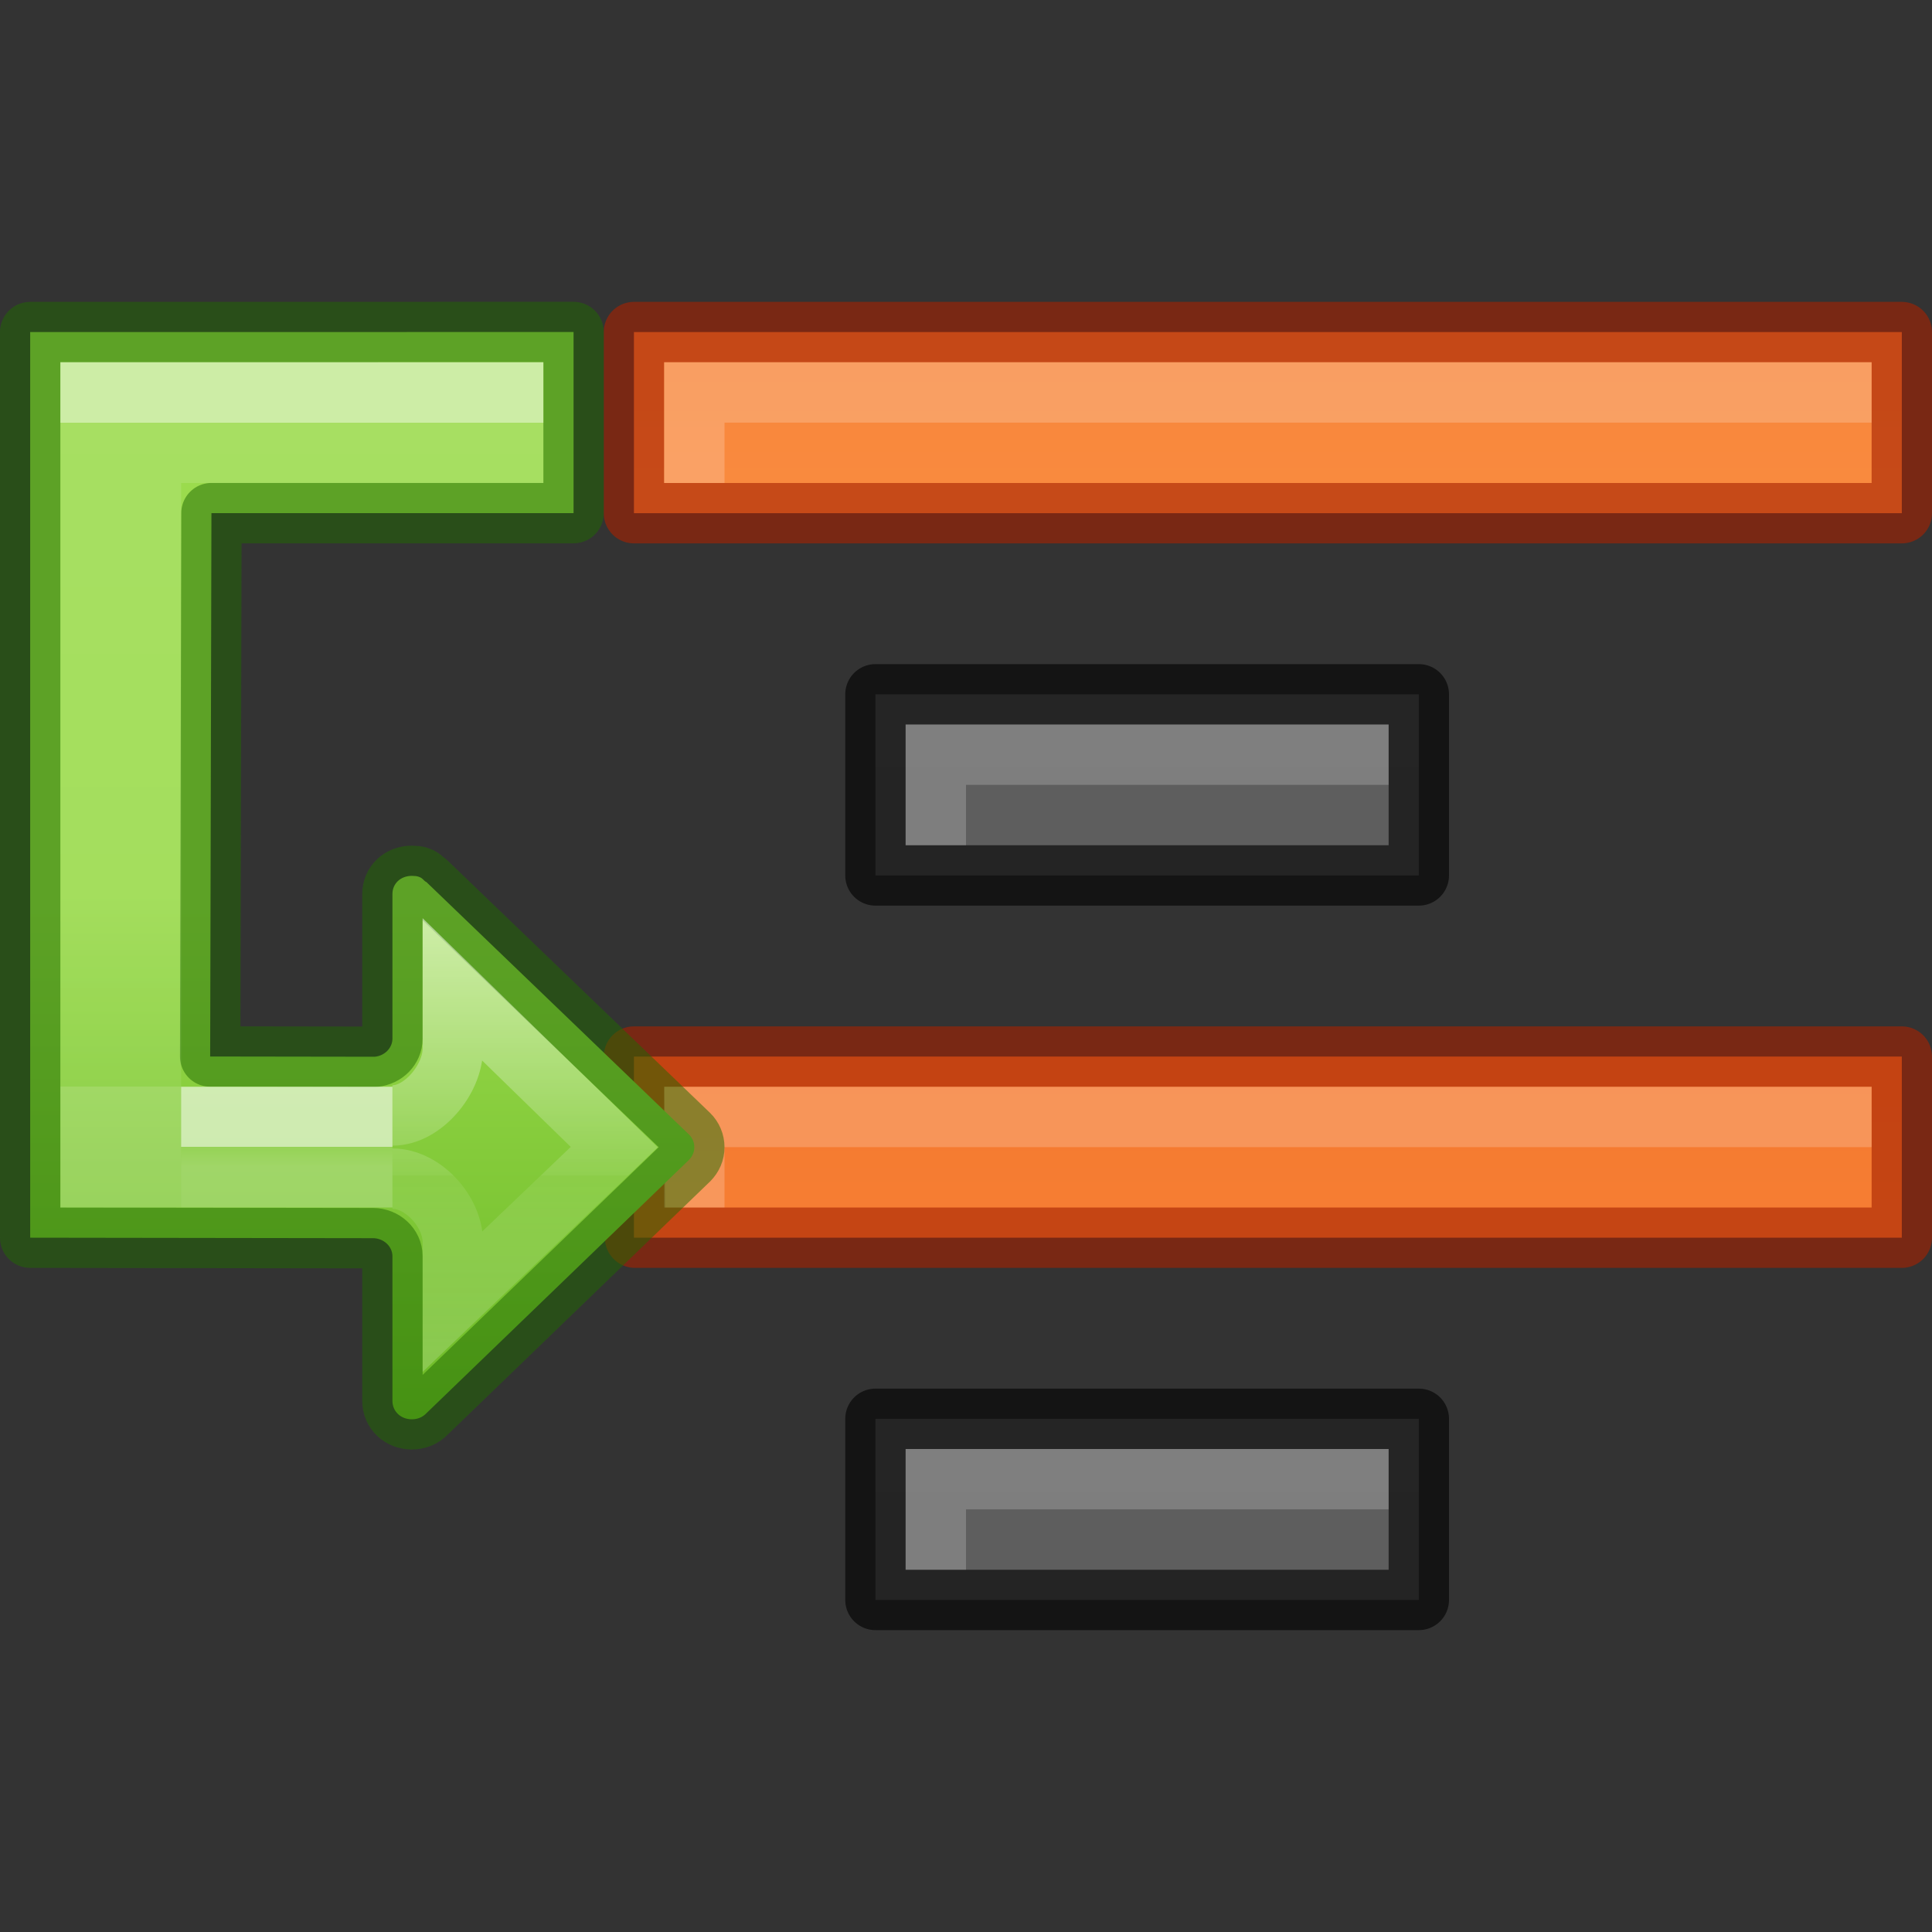
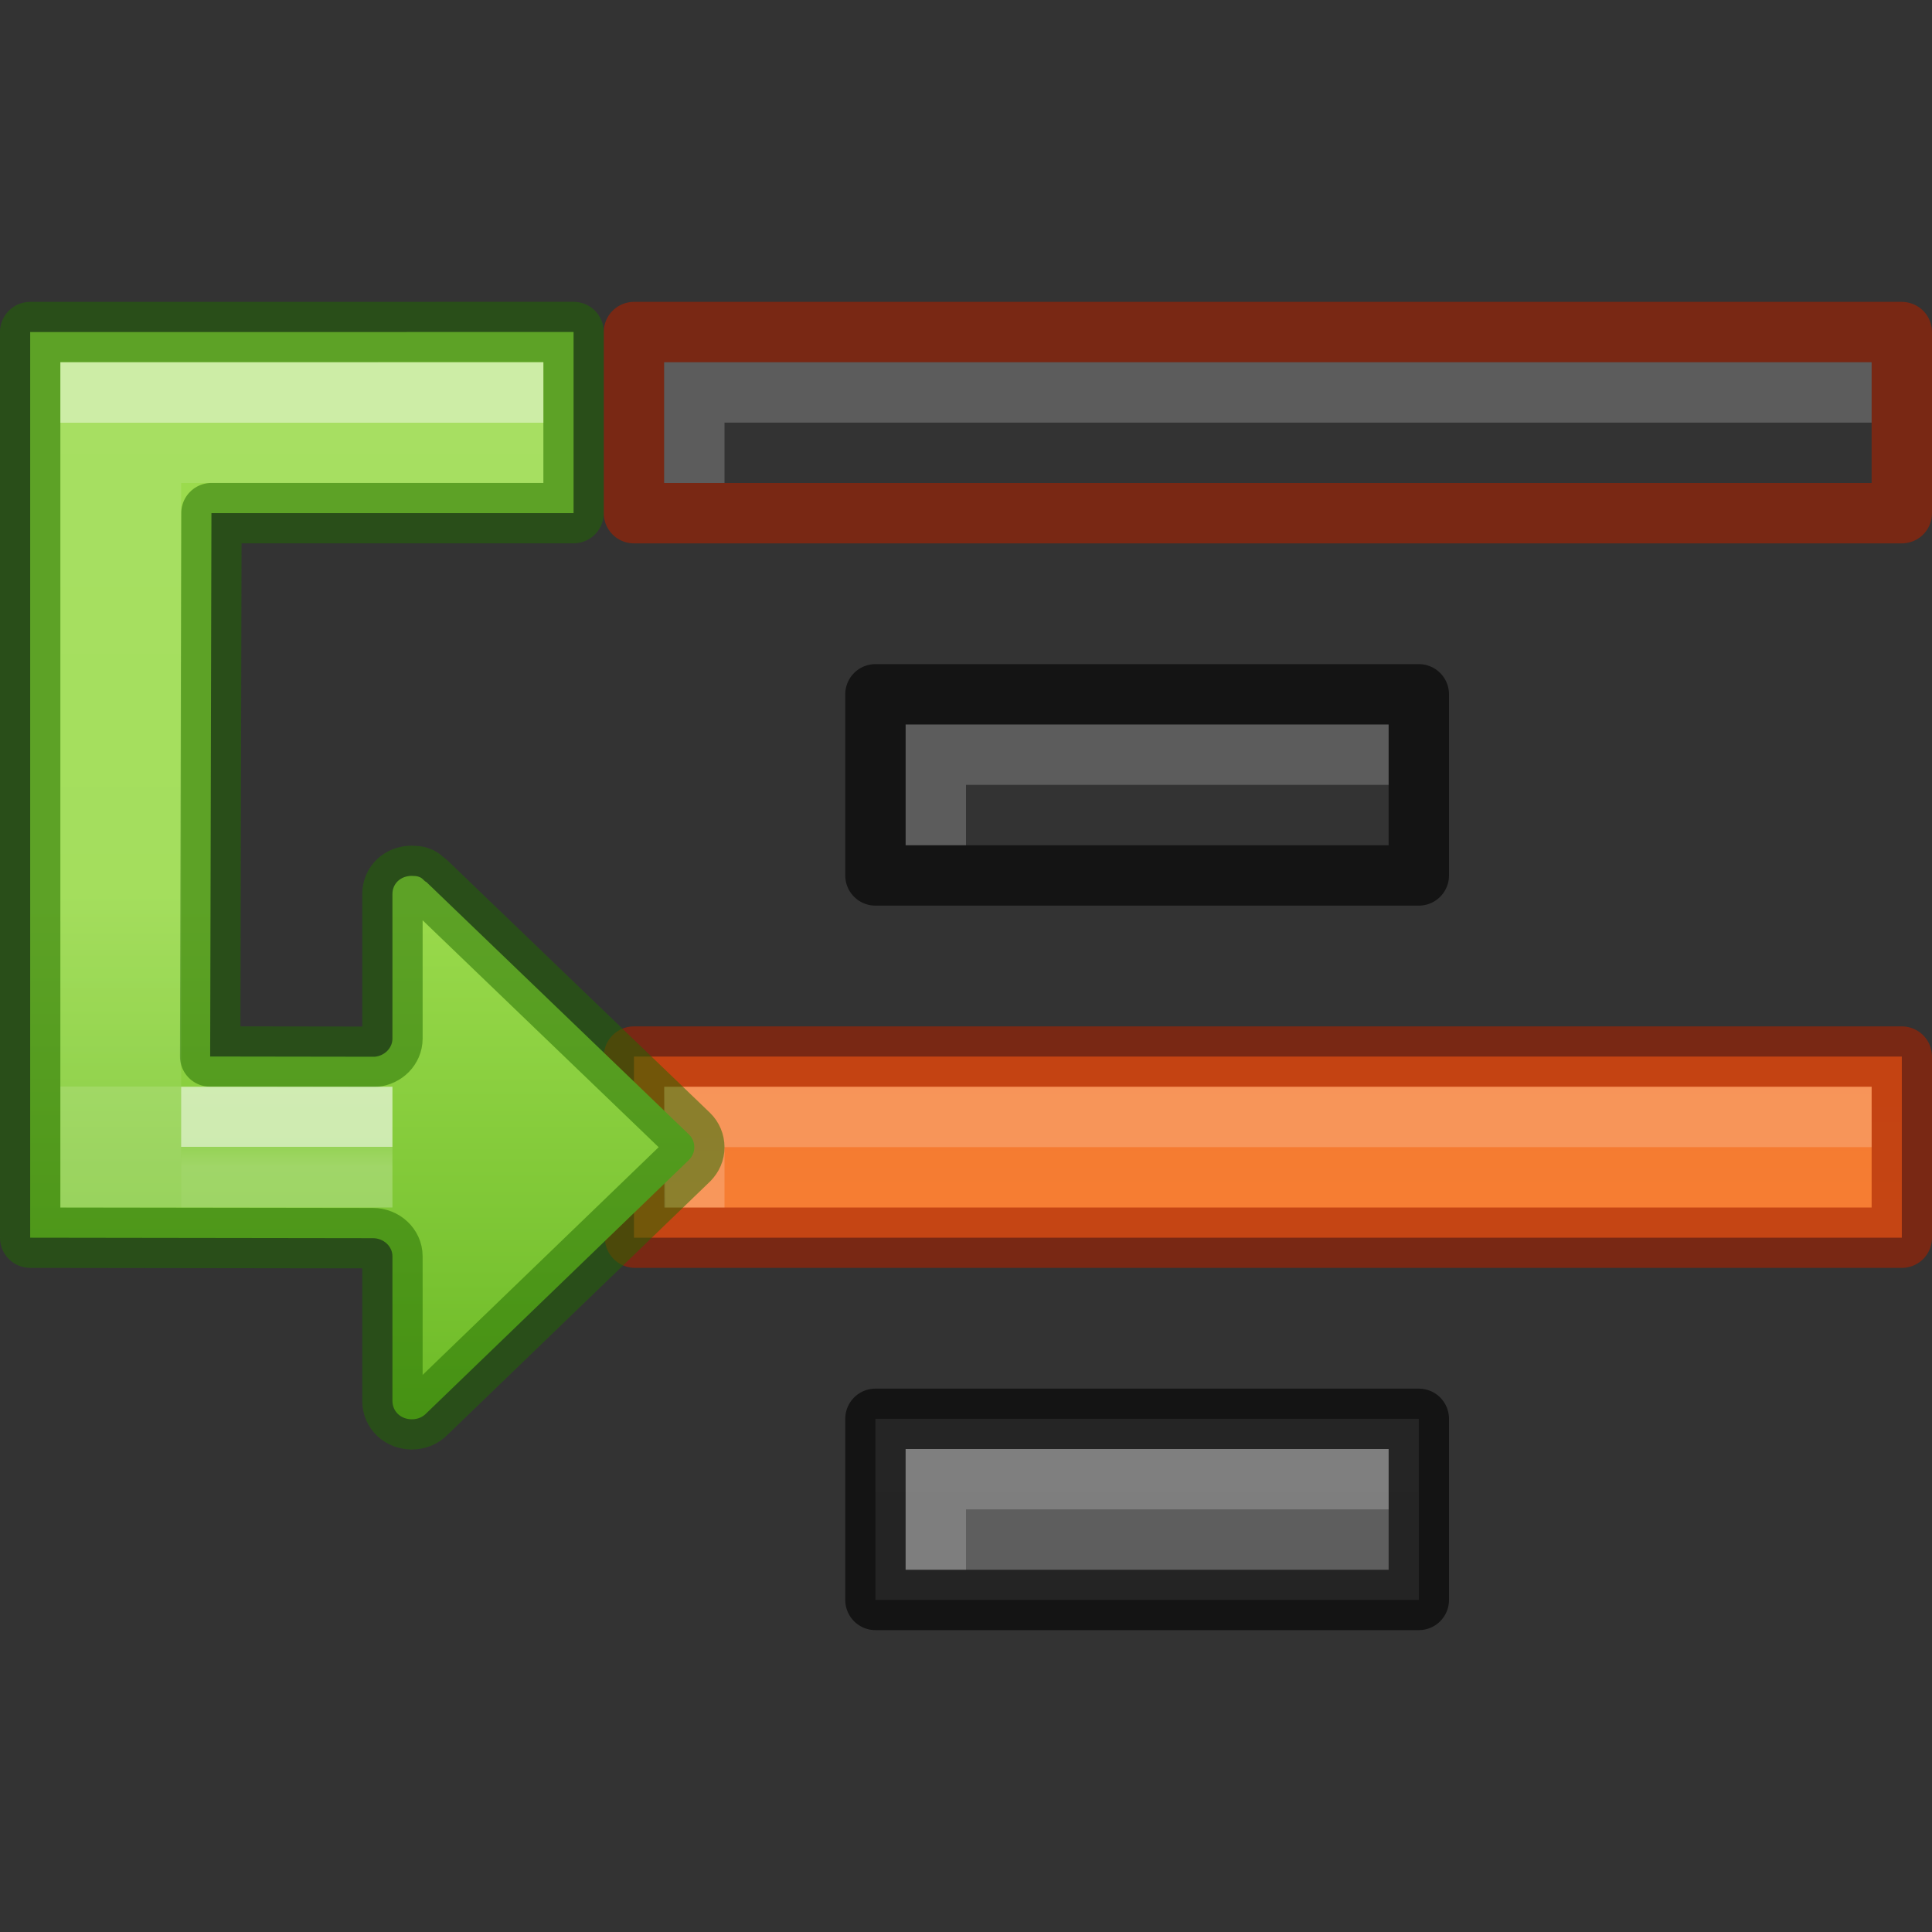
<svg xmlns="http://www.w3.org/2000/svg" xmlns:xlink="http://www.w3.org/1999/xlink" height="32" width="32">
  <rect width="100%" height="100%" fill="#333333" stroke="none" />
  <linearGradient id="a" gradientTransform="matrix(.612 0 0 .601 -1.029 12.389)" gradientUnits="userSpaceOnUse" x1="12" x2="12" y1="4" y2="19.998">
    <stop offset="0" stop-color="#9bdb4d" />
    <stop offset="1" stop-color="#68b723" />
  </linearGradient>
  <linearGradient id="b" gradientTransform="matrix(-.527 0 0 .333 5.654 9.443)" gradientUnits="userSpaceOnUse" x1="5.032" x2="5.032" y1="28.672" y2="29.672">
    <stop offset="0" stop-color="#fff" />
    <stop offset="0" stop-color="#fff" stop-opacity=".235" />
    <stop offset="1" stop-color="#fff" stop-opacity=".392" />
  </linearGradient>
  <linearGradient id="c" gradientTransform="matrix(-.614 0 0 .611 5.611 1.695)" gradientUnits="userSpaceOnUse" x1="-2.521" x2="-2.521" y1="22.402" y2="35.269">
    <stop offset="0" stop-color="#fff" />
    <stop offset=".52" stop-color="#fff" stop-opacity=".235" />
    <stop offset=".52" stop-color="#fff" stop-opacity=".157" />
    <stop offset="1" stop-color="#fff" stop-opacity=".392" />
  </linearGradient>
  <linearGradient id="d" gradientUnits="userSpaceOnUse" x1="5.5" x2="5.5" y1="7" y2="18">
    <stop offset="0" stop-color="#fff" />
    <stop offset="0" stop-color="#fff" stop-opacity=".235" />
    <stop offset="1" stop-color="#fff" stop-opacity=".157" />
    <stop offset="1" stop-color="#fff" stop-opacity=".392" />
  </linearGradient>
  <linearGradient id="e" gradientTransform="translate(-12 6)" gradientUnits="userSpaceOnUse" x1="4" x2="4" y1="3.5" y2="19.24">
    <stop offset="0" stop-color="#ffa154" />
    <stop offset="1" stop-color="#f37329" />
  </linearGradient>
  <linearGradient id="f">
    <stop offset="0" stop-color="#555" />
    <stop offset="1" stop-color="#666" />
  </linearGradient>
  <linearGradient id="g" gradientTransform="translate(8)" gradientUnits="userSpaceOnUse" x1="13" x2="13" xlink:href="#e" y1="60" y2="38" />
  <linearGradient id="h" gradientUnits="userSpaceOnUse" x1="13" x2="13" xlink:href="#e" y1="54" y2="32" />
  <linearGradient id="i" gradientUnits="userSpaceOnUse" x1="21" x2="21" xlink:href="#f" y1="48" y2="26" />
  <linearGradient id="j" gradientUnits="userSpaceOnUse" x1="13" x2="13" xlink:href="#f" y1="42" y2="20" />
  <g transform="matrix(-1 0 0 1 42.018 -23)">
    <path d="m10.518 40.5v3h21v-3z" fill="url(#h)" />
    <path d="m10.518 40.5v3h20.982l.018-3z" fill="none" opacity=".61" stroke="#a62100" stroke-linejoin="round" />
    <path d="m31.018 41v2h-1v-1h-19v-1z" fill="#fff" opacity=".2" />
-     <path d="m18.518 34.5v3h9v-3z" fill="url(#i)" />
    <path d="m18.518 34.5v3h9v-3z" fill="none" opacity=".61" stroke="#000" stroke-linejoin="round" />
    <path d="m27.018 35v2h-1v-1h-7v-1z" fill="#fff" opacity=".2" />
    <g transform="translate(0 -18)">
-       <path d="m10.518 46.5v3h21l0-3z" fill="url(#g)" />
      <path d="m10.518 46.5v3h21v-3z" fill="none" opacity=".61" stroke="#a62100" stroke-linejoin="round" />
      <path d="m31.018 47v2h-1v-1h-19v-1z" fill="#fff" opacity=".2" />
    </g>
    <g transform="translate(4 18)">
      <path d="m14.518 28.5v3h9v-3z" fill="url(#j)" />
      <path d="m14.518 28.5v3h9v-3z" fill="none" opacity=".61" stroke="#000" stroke-linejoin="round" />
      <path d="m23.018 29v2h-1v-1h-7v-1z" fill="#fff" opacity=".2" />
    </g>
  </g>
  <path d="m.5 5.5v15l5.676.008c.178 0.0.324.136.324.299v2.396c0 .174.138.305.322.305.099 0 .183-.039.242-.102l4.348-4.195c.056-.058.088-.128.088-.209 0-.081-.032-.156-.088-.211l-4.348-4.18c-.064-.027-.058-.104-.242-.104-.185 0-.322.126-.322.301v2.396c0.0.153-.129.284-.293.299-1.447-.002-2.015-.003-2.726-.004l.021-9h5.998v-3z" fill="url(#a)" stroke="#206b00" stroke-linecap="round" stroke-linejoin="round" stroke-opacity=".5" />
  <path d="m6.5 19.5-3.0 0v-1l3-0" fill="none" opacity=".6" stroke="url(#b)" />
-   <path d="m6.5 19.522c.506 0.0 1.0.545 1 1.051v.981l2.673-2.554-2.673-2.606v.975c-0.0.506-.494 1.107-1 1.107" fill="none" opacity=".5" stroke="url(#c)" stroke-width="1" />
  <path d="m1.5 19v-9.5" stroke-linecap="round" stroke-linejoin="round" />
  <path d="m8.5 6.5h-7v13h1v-12h6z" fill="none" stroke="url(#d)" stroke-linecap="square" stroke-opacity=".5" />
</svg>